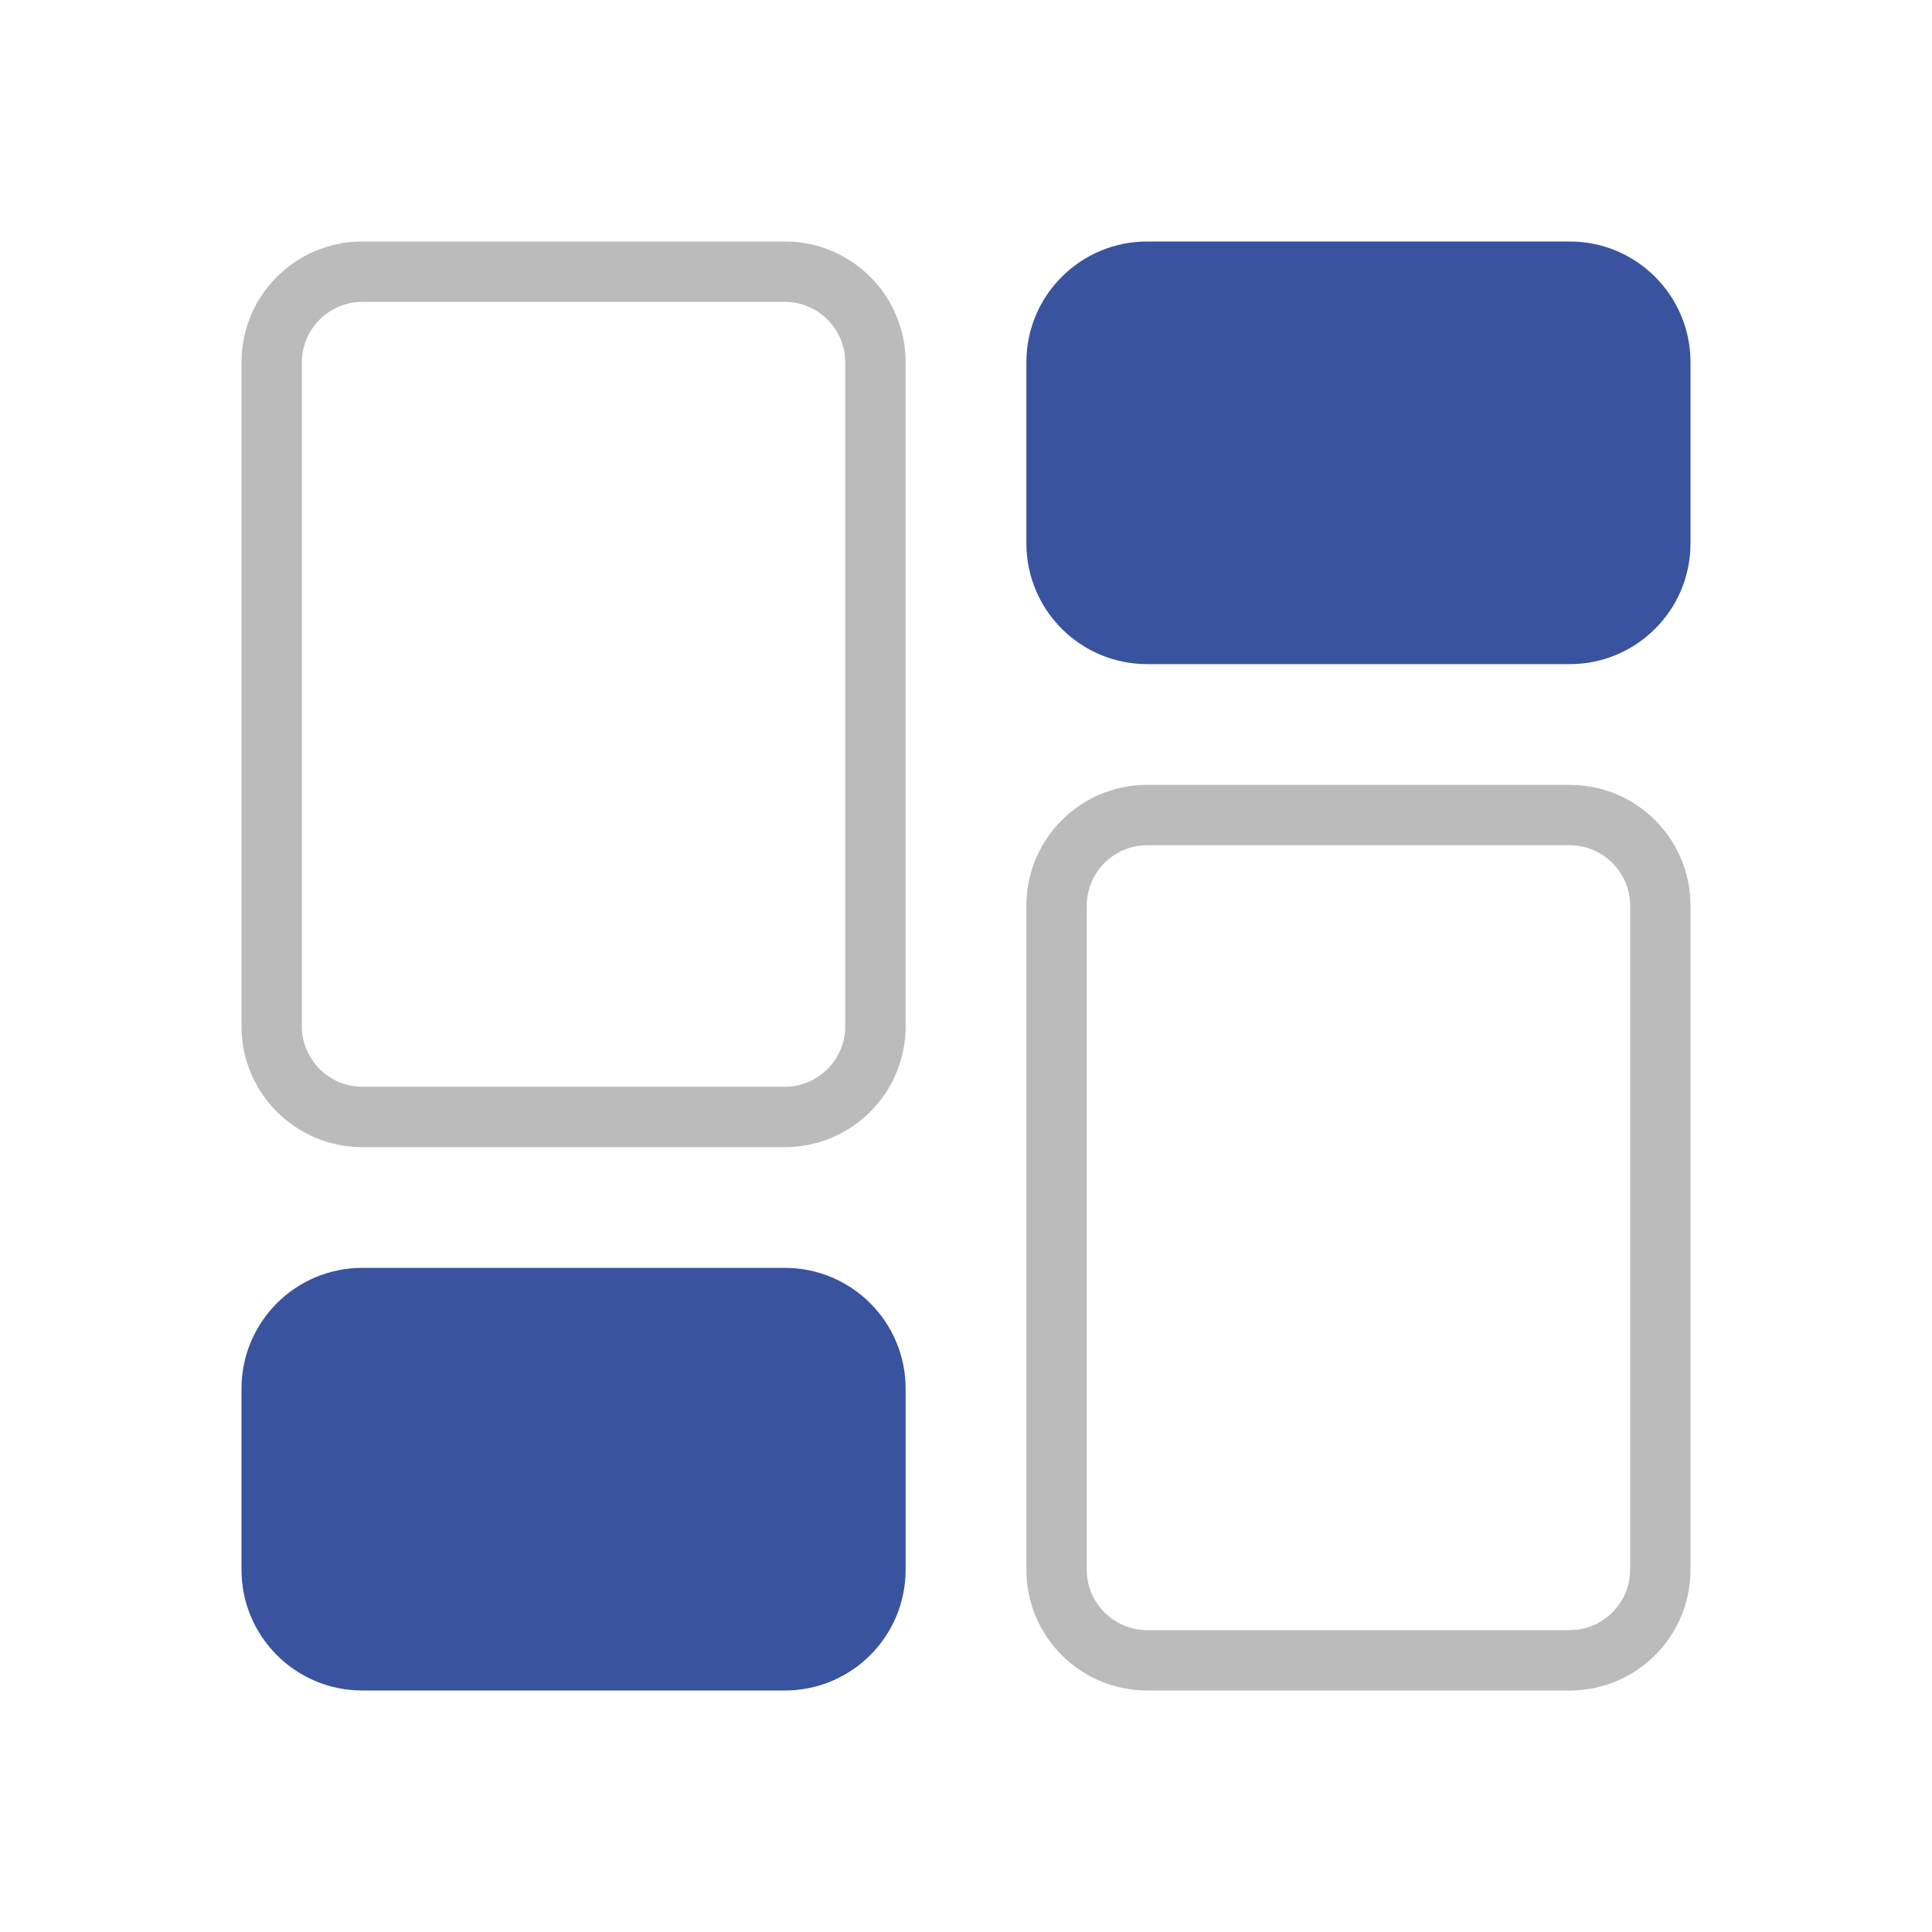
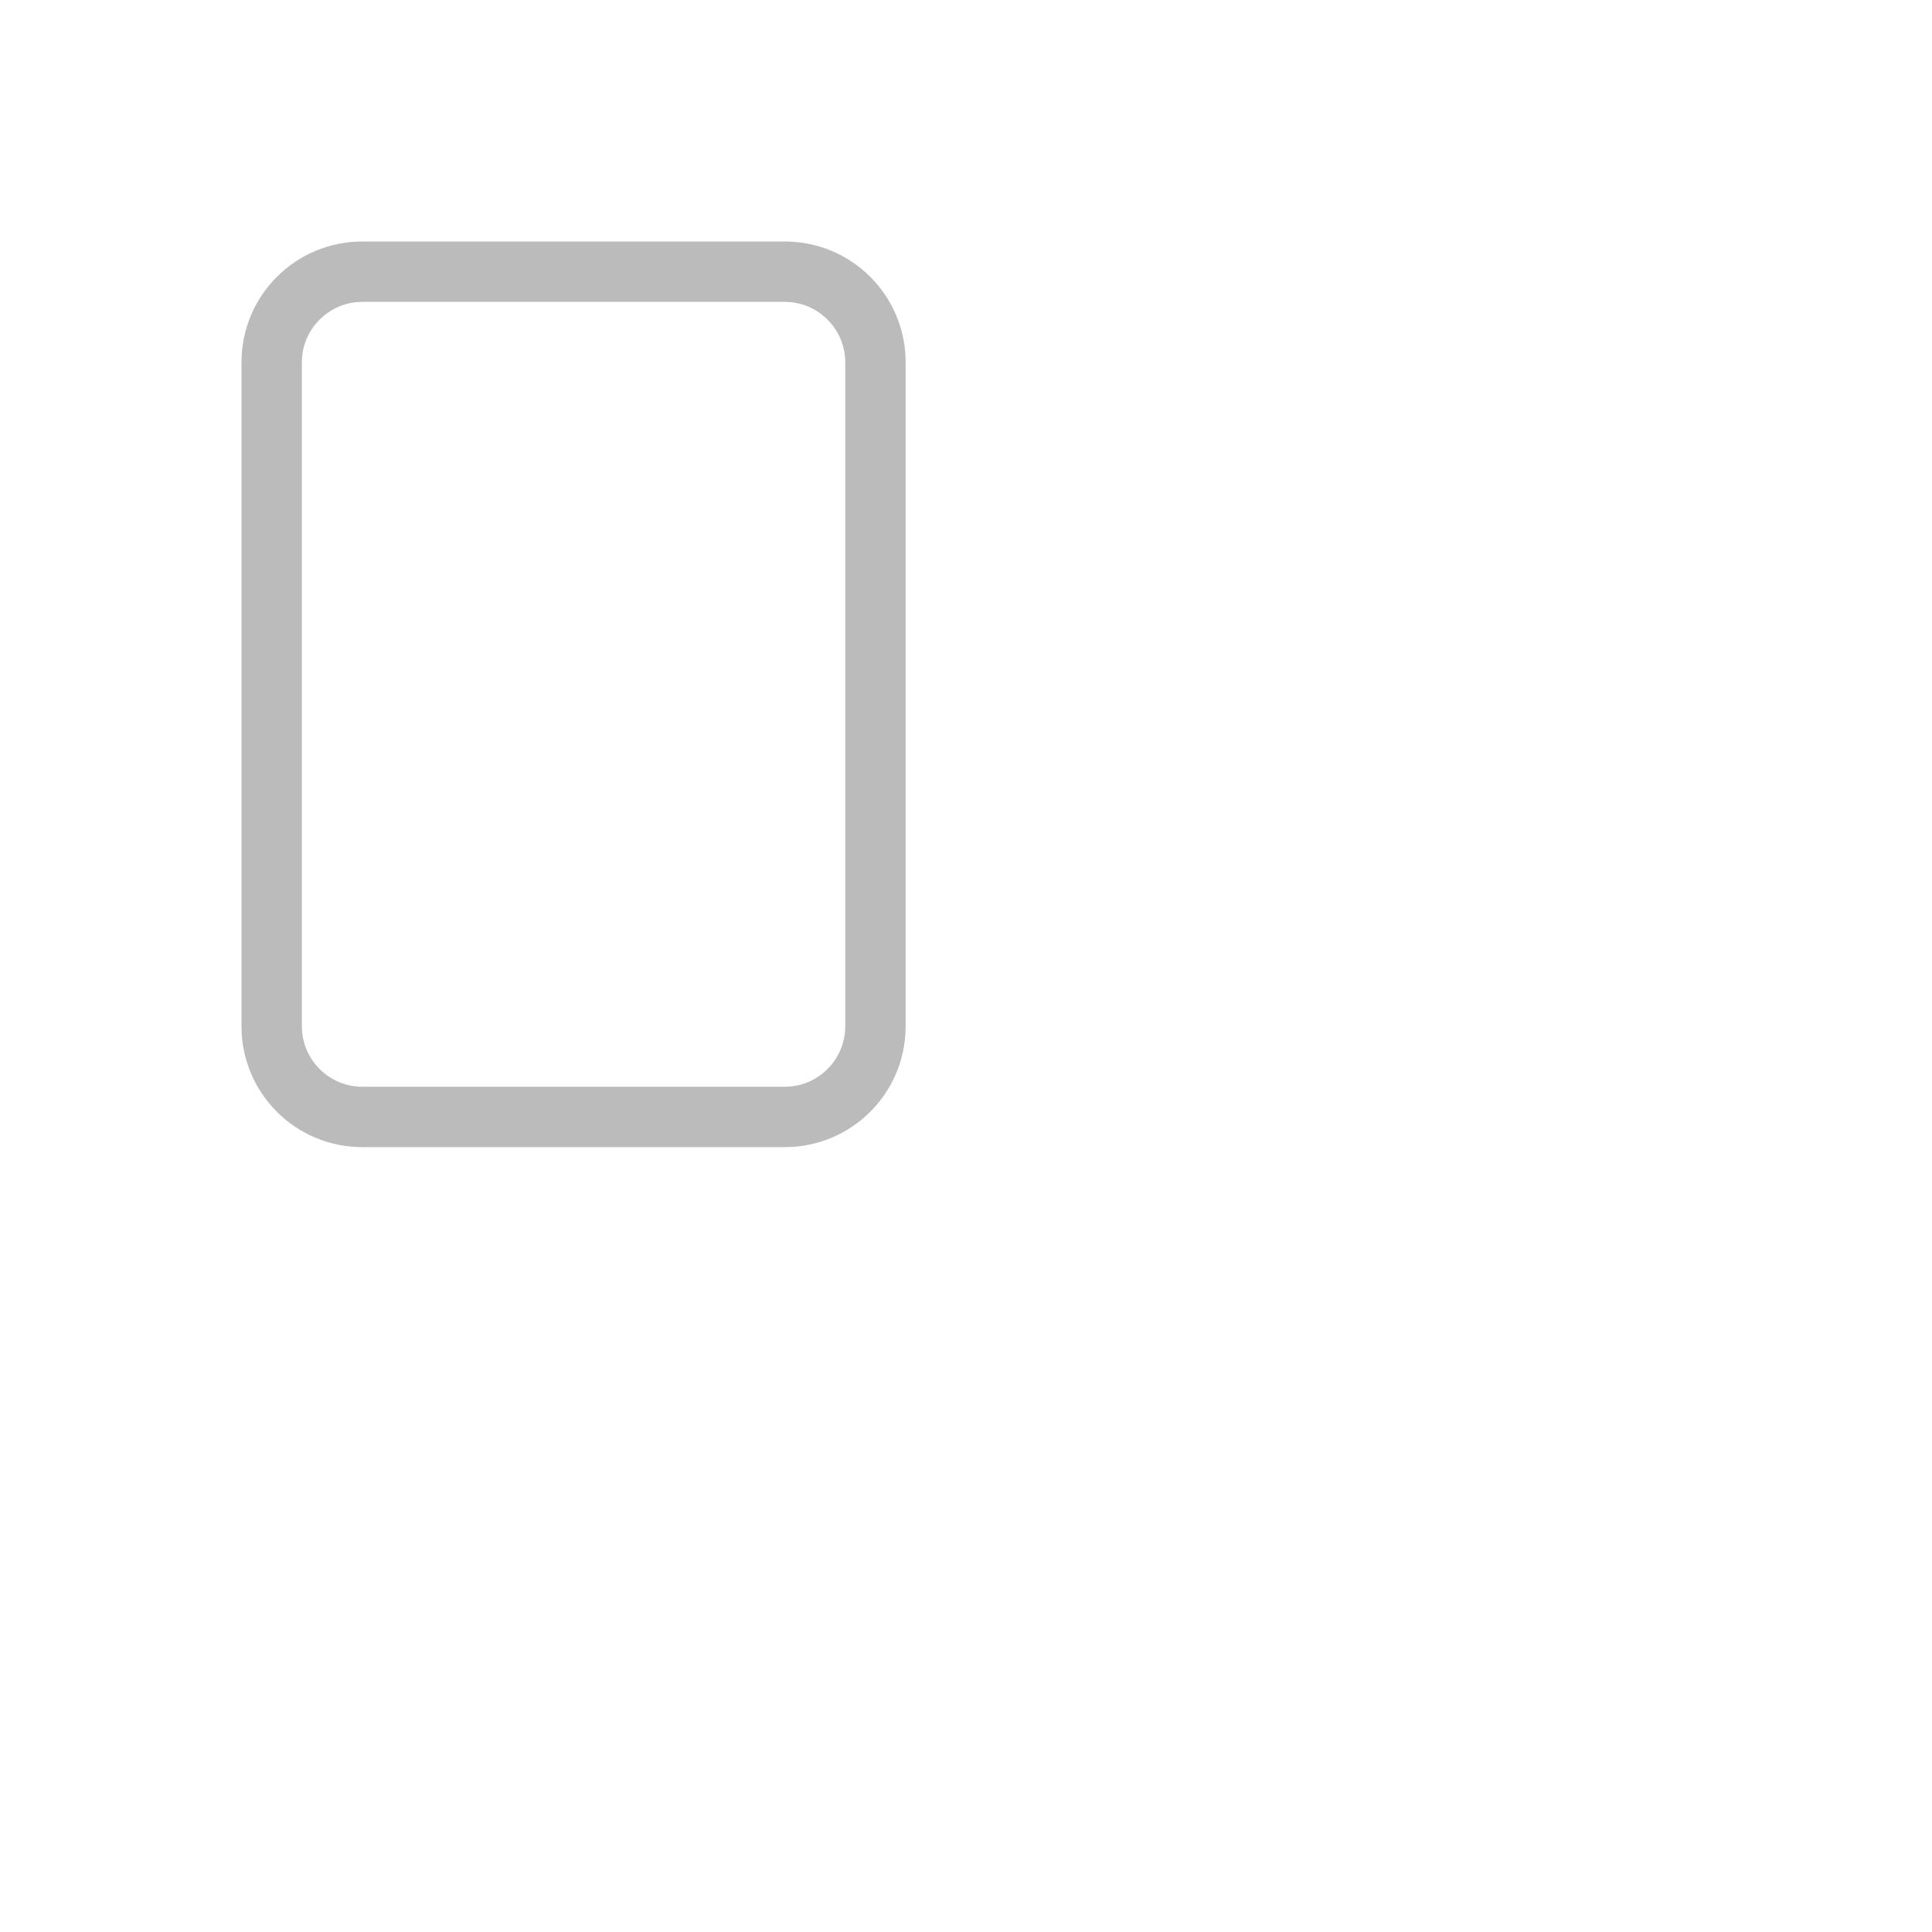
<svg xmlns="http://www.w3.org/2000/svg" width="128" height="128" viewBox="0 0 128 128" fill="none">
  <path d="M52 16H24C19.58 16 16 19.58 16 24V68C16 72.42 19.58 76 24 76H52C56.42 76 60 72.42 60 68V24C60 19.58 56.42 16 52 16ZM56 68C56 70.2 54.2 72 52 72H24C21.8 72 20 70.2 20 68V24C20 21.8 21.8 20 24 20H52C54.2 20 56 21.8 56 24V68Z" fill="#BBBBBB" />
-   <path d="M104 52H76C71.58 52 68 55.58 68 60V104C68 108.42 71.58 112 76 112H104C108.42 112 112 108.42 112 104V60C112 55.58 108.42 52 104 52ZM108 104C108 106.2 106.2 108 104 108H76C73.8 108 72 106.2 72 104V60C72 57.8 73.8 56 76 56H104C106.2 56 108 57.8 108 60V104Z" fill="#BBBBBB" />
-   <path d="M104 16H76C71.582 16 68 19.582 68 24V36C68 40.418 71.582 44 76 44H104C108.418 44 112 40.418 112 36V24C112 19.582 108.418 16 104 16Z" fill="#39539E" />
-   <path d="M52 84H24C19.582 84 16 87.582 16 92V104C16 108.418 19.582 112 24 112H52C56.418 112 60 108.418 60 104V92C60 87.582 56.418 84 52 84Z" fill="#39539E" />
</svg>